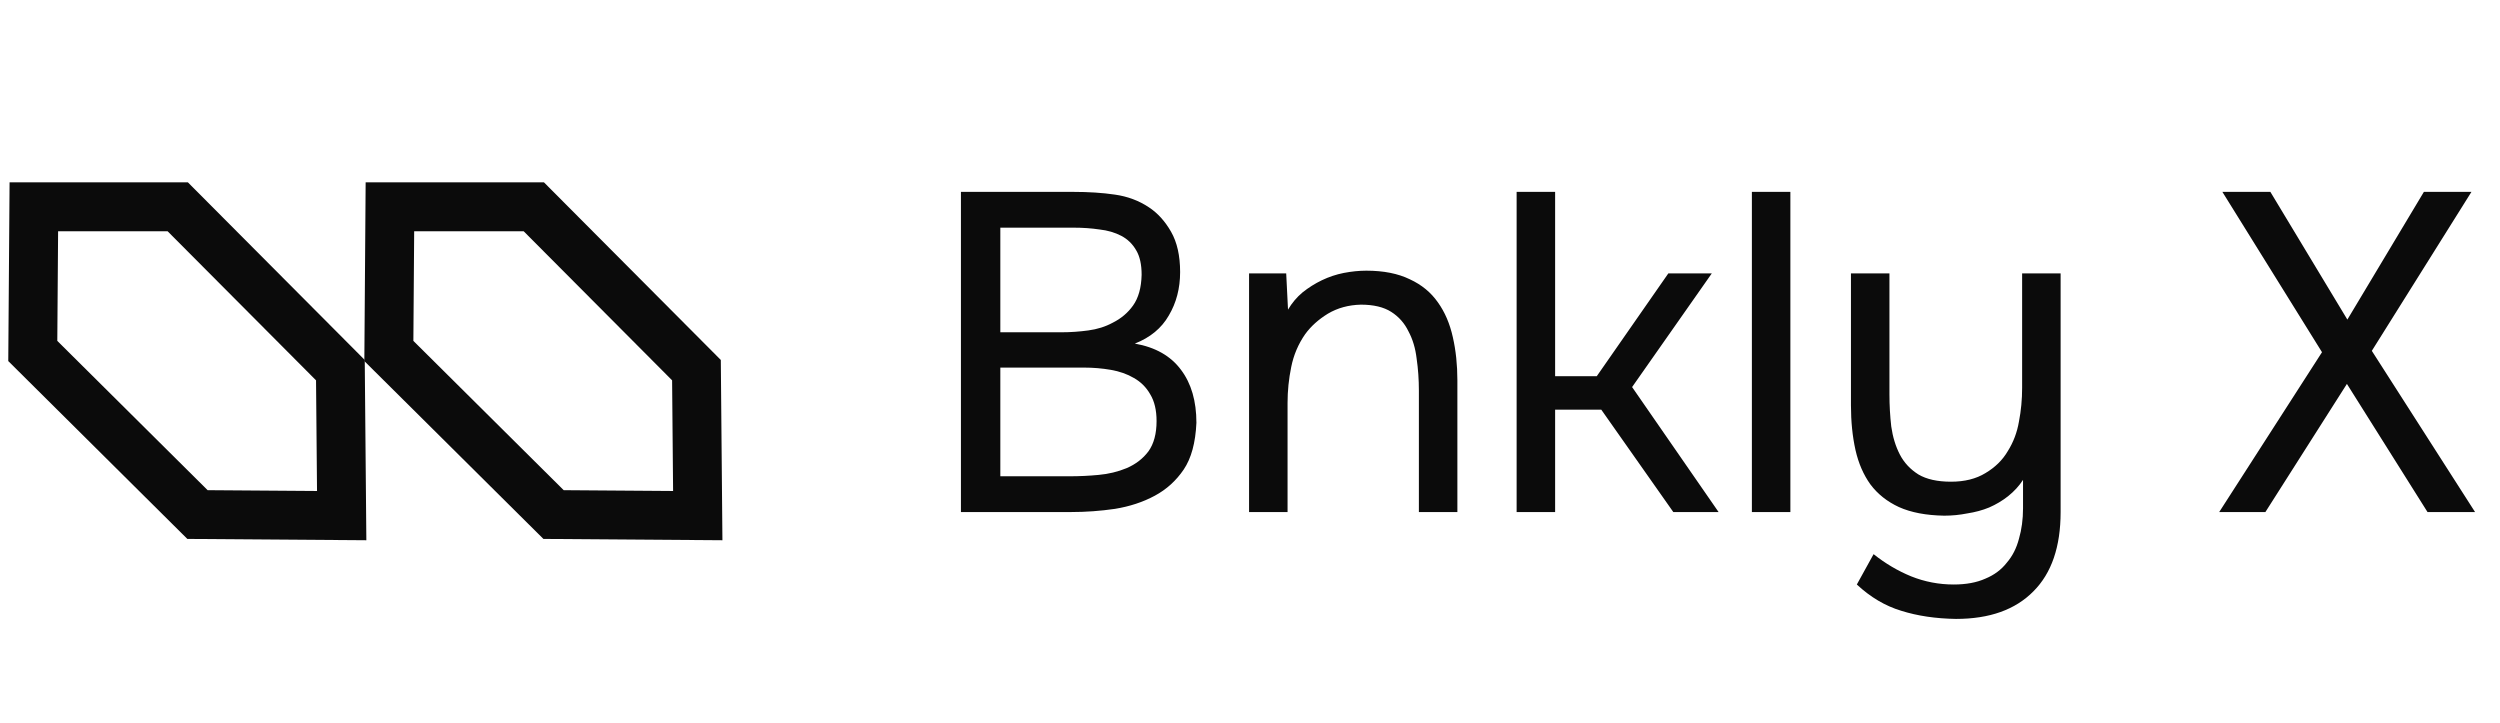
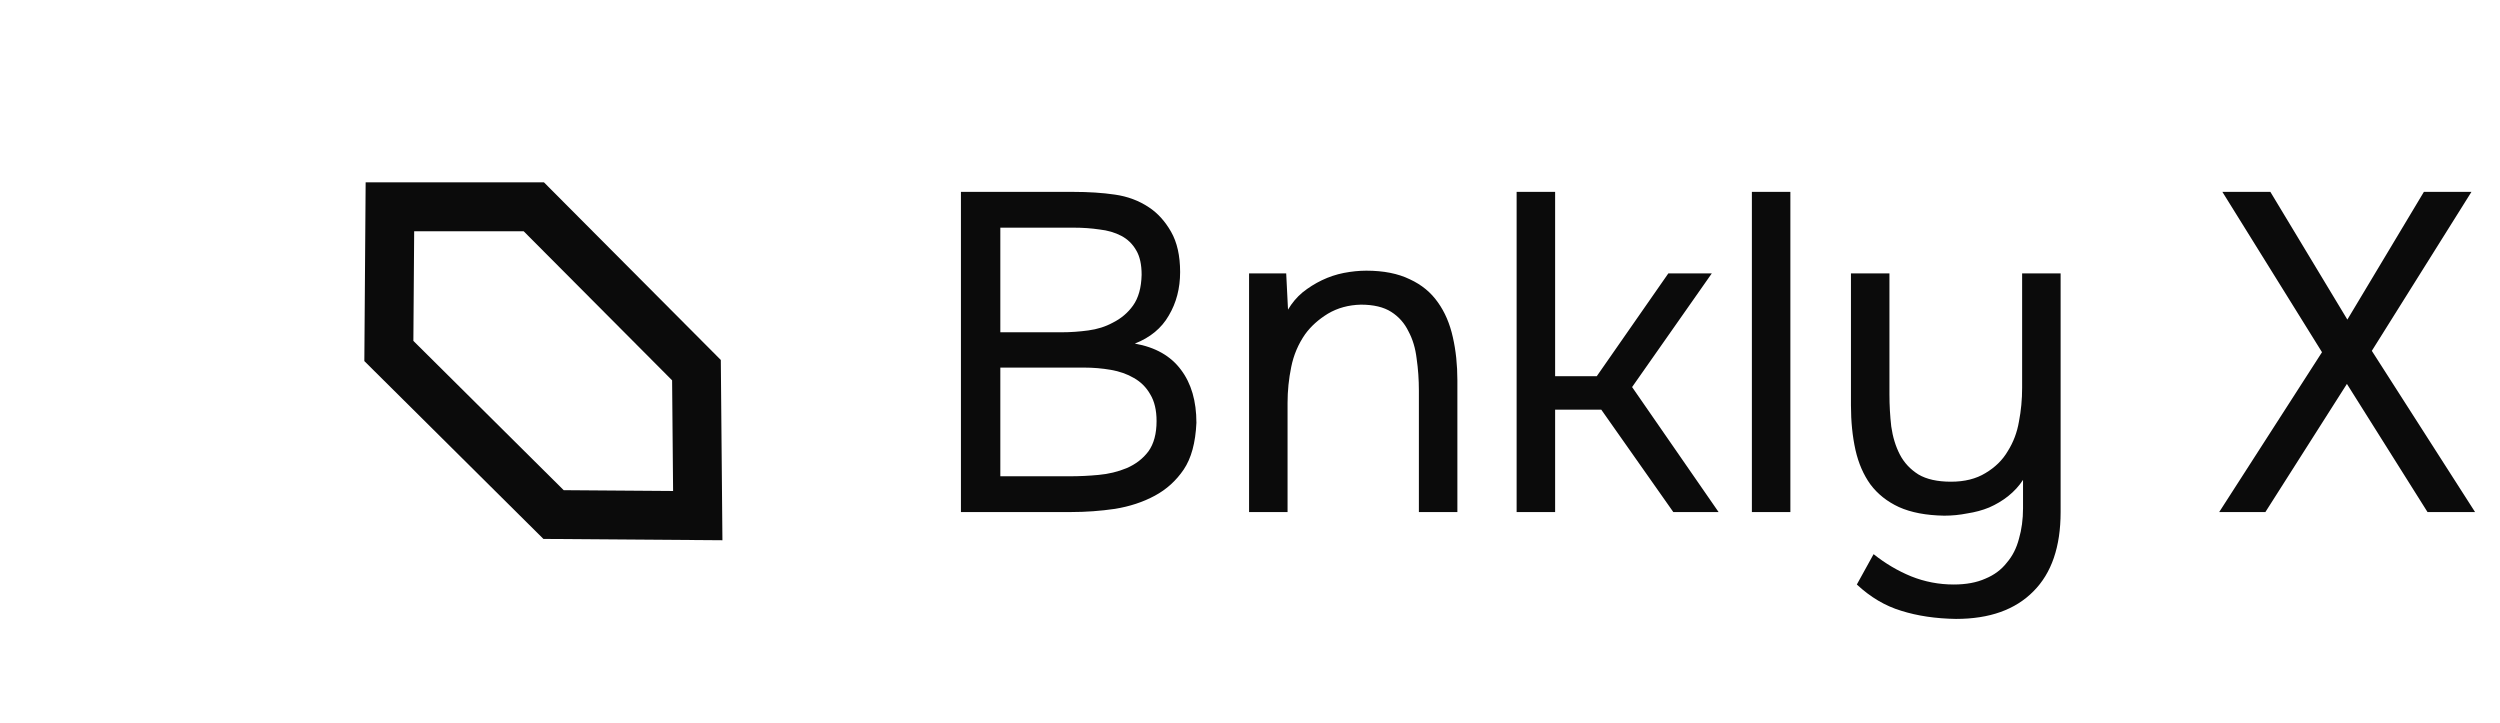
<svg xmlns="http://www.w3.org/2000/svg" width="166" height="48" viewBox="0 0 166 48" fill="none">
-   <path d="M2.247 13.731L11.802 13.731L22.602 24.578L22.688 34.237L13.113 34.166L2.177 23.305L2.247 13.731Z" stroke="#0B0B0B" stroke-width="3.246" />
  <path d="M25.89 13.731L35.445 13.731L46.245 24.578L46.331 34.237L36.756 34.166L25.82 23.305L25.89 13.731Z" stroke="#0B0B0B" stroke-width="3.246" />
  <path d="M63.806 12.741H71.263C72.286 12.741 73.208 12.801 74.03 12.922C74.872 13.042 75.624 13.323 76.285 13.764C76.866 14.145 77.357 14.686 77.758 15.387C78.159 16.089 78.36 16.981 78.36 18.064C78.36 19.146 78.109 20.108 77.608 20.95C77.127 21.792 76.375 22.413 75.353 22.814C76.716 23.055 77.738 23.636 78.42 24.558C79.101 25.46 79.442 26.633 79.442 28.076C79.382 29.399 79.101 30.432 78.6 31.174C78.099 31.915 77.458 32.497 76.676 32.917C75.894 33.339 75.012 33.629 74.03 33.789C73.068 33.93 72.095 34 71.113 34H63.806V12.741ZM66.422 15.117V22.063H70.512C71.073 22.063 71.654 22.023 72.256 21.942C72.857 21.862 73.398 21.692 73.879 21.431C74.441 21.151 74.892 20.77 75.233 20.289C75.593 19.787 75.784 19.106 75.804 18.244C75.804 17.562 75.684 17.021 75.443 16.62C75.203 16.199 74.872 15.879 74.451 15.658C74.03 15.438 73.549 15.297 73.007 15.237C72.466 15.157 71.895 15.117 71.293 15.117H66.422ZM71.023 31.625C71.664 31.625 72.306 31.595 72.947 31.534C73.609 31.474 74.23 31.324 74.812 31.083C75.413 30.823 75.894 30.452 76.255 29.971C76.616 29.47 76.796 28.798 76.796 27.956C76.796 27.235 76.656 26.643 76.375 26.182C76.115 25.721 75.754 25.36 75.293 25.1C74.852 24.839 74.341 24.659 73.759 24.558C73.178 24.458 72.587 24.408 71.985 24.408H66.422V31.625H71.023ZM82.938 34V18.154H85.404L85.524 20.559C85.785 20.118 86.106 19.737 86.487 19.417C86.888 19.096 87.319 18.825 87.779 18.605C88.241 18.384 88.722 18.224 89.223 18.124C89.744 18.023 90.245 17.973 90.726 17.973C91.869 17.973 92.831 18.164 93.613 18.545C94.395 18.905 95.016 19.417 95.477 20.078C95.938 20.72 96.269 21.491 96.469 22.393C96.67 23.275 96.77 24.228 96.77 25.25V34H94.214V25.942C94.214 25.2 94.164 24.488 94.064 23.807C93.984 23.125 93.803 22.524 93.523 22.003C93.262 21.461 92.881 21.03 92.38 20.71C91.879 20.389 91.207 20.229 90.365 20.229C89.544 20.248 88.812 20.449 88.17 20.83C87.549 21.211 87.048 21.662 86.667 22.183C86.206 22.844 85.895 23.576 85.735 24.378C85.575 25.16 85.494 25.952 85.494 26.753V34H82.938ZM100.704 34V12.741H103.26V24.979H106.026L110.777 18.154H113.663L108.371 25.701L114.114 34H111.108L106.327 27.204H103.26V34H100.704ZM116.325 34V12.741H118.881V34H116.325ZM136.825 18.154V34C136.825 36.305 136.224 38.059 135.021 39.262C133.818 40.485 132.104 41.096 129.879 41.096C128.536 41.076 127.323 40.896 126.241 40.555C125.178 40.234 124.196 39.653 123.294 38.811L124.406 36.796C125.188 37.418 126.02 37.909 126.902 38.27C127.804 38.631 128.746 38.811 129.729 38.811C130.551 38.811 131.252 38.681 131.833 38.42C132.415 38.18 132.886 37.829 133.247 37.368C133.628 36.927 133.898 36.395 134.059 35.774C134.239 35.153 134.329 34.481 134.329 33.759V31.865C134.069 32.266 133.738 32.627 133.337 32.948C132.956 33.248 132.535 33.499 132.074 33.699C131.633 33.88 131.152 34.01 130.631 34.09C130.13 34.19 129.618 34.241 129.097 34.241C127.894 34.221 126.892 34.03 126.09 33.669C125.309 33.308 124.677 32.807 124.196 32.166C123.735 31.524 123.404 30.763 123.204 29.881C123.003 28.979 122.903 27.986 122.903 26.904V18.154H125.459V26.182C125.459 26.904 125.499 27.615 125.579 28.317C125.679 29.019 125.87 29.64 126.15 30.181C126.431 30.723 126.842 31.163 127.383 31.504C127.925 31.825 128.646 31.985 129.548 31.985C130.45 31.985 131.212 31.795 131.833 31.414C132.475 31.033 132.966 30.552 133.307 29.971C133.688 29.369 133.938 28.708 134.059 27.986C134.199 27.265 134.269 26.523 134.269 25.761V18.154H136.825ZM160.946 12.741H164.104L157.489 23.296L164.344 34H161.187L155.835 25.491L150.422 34H147.355L154.181 23.386L147.566 12.741H150.753L155.865 21.221L160.946 12.741Z" fill="#0B0B0B" />
</svg>